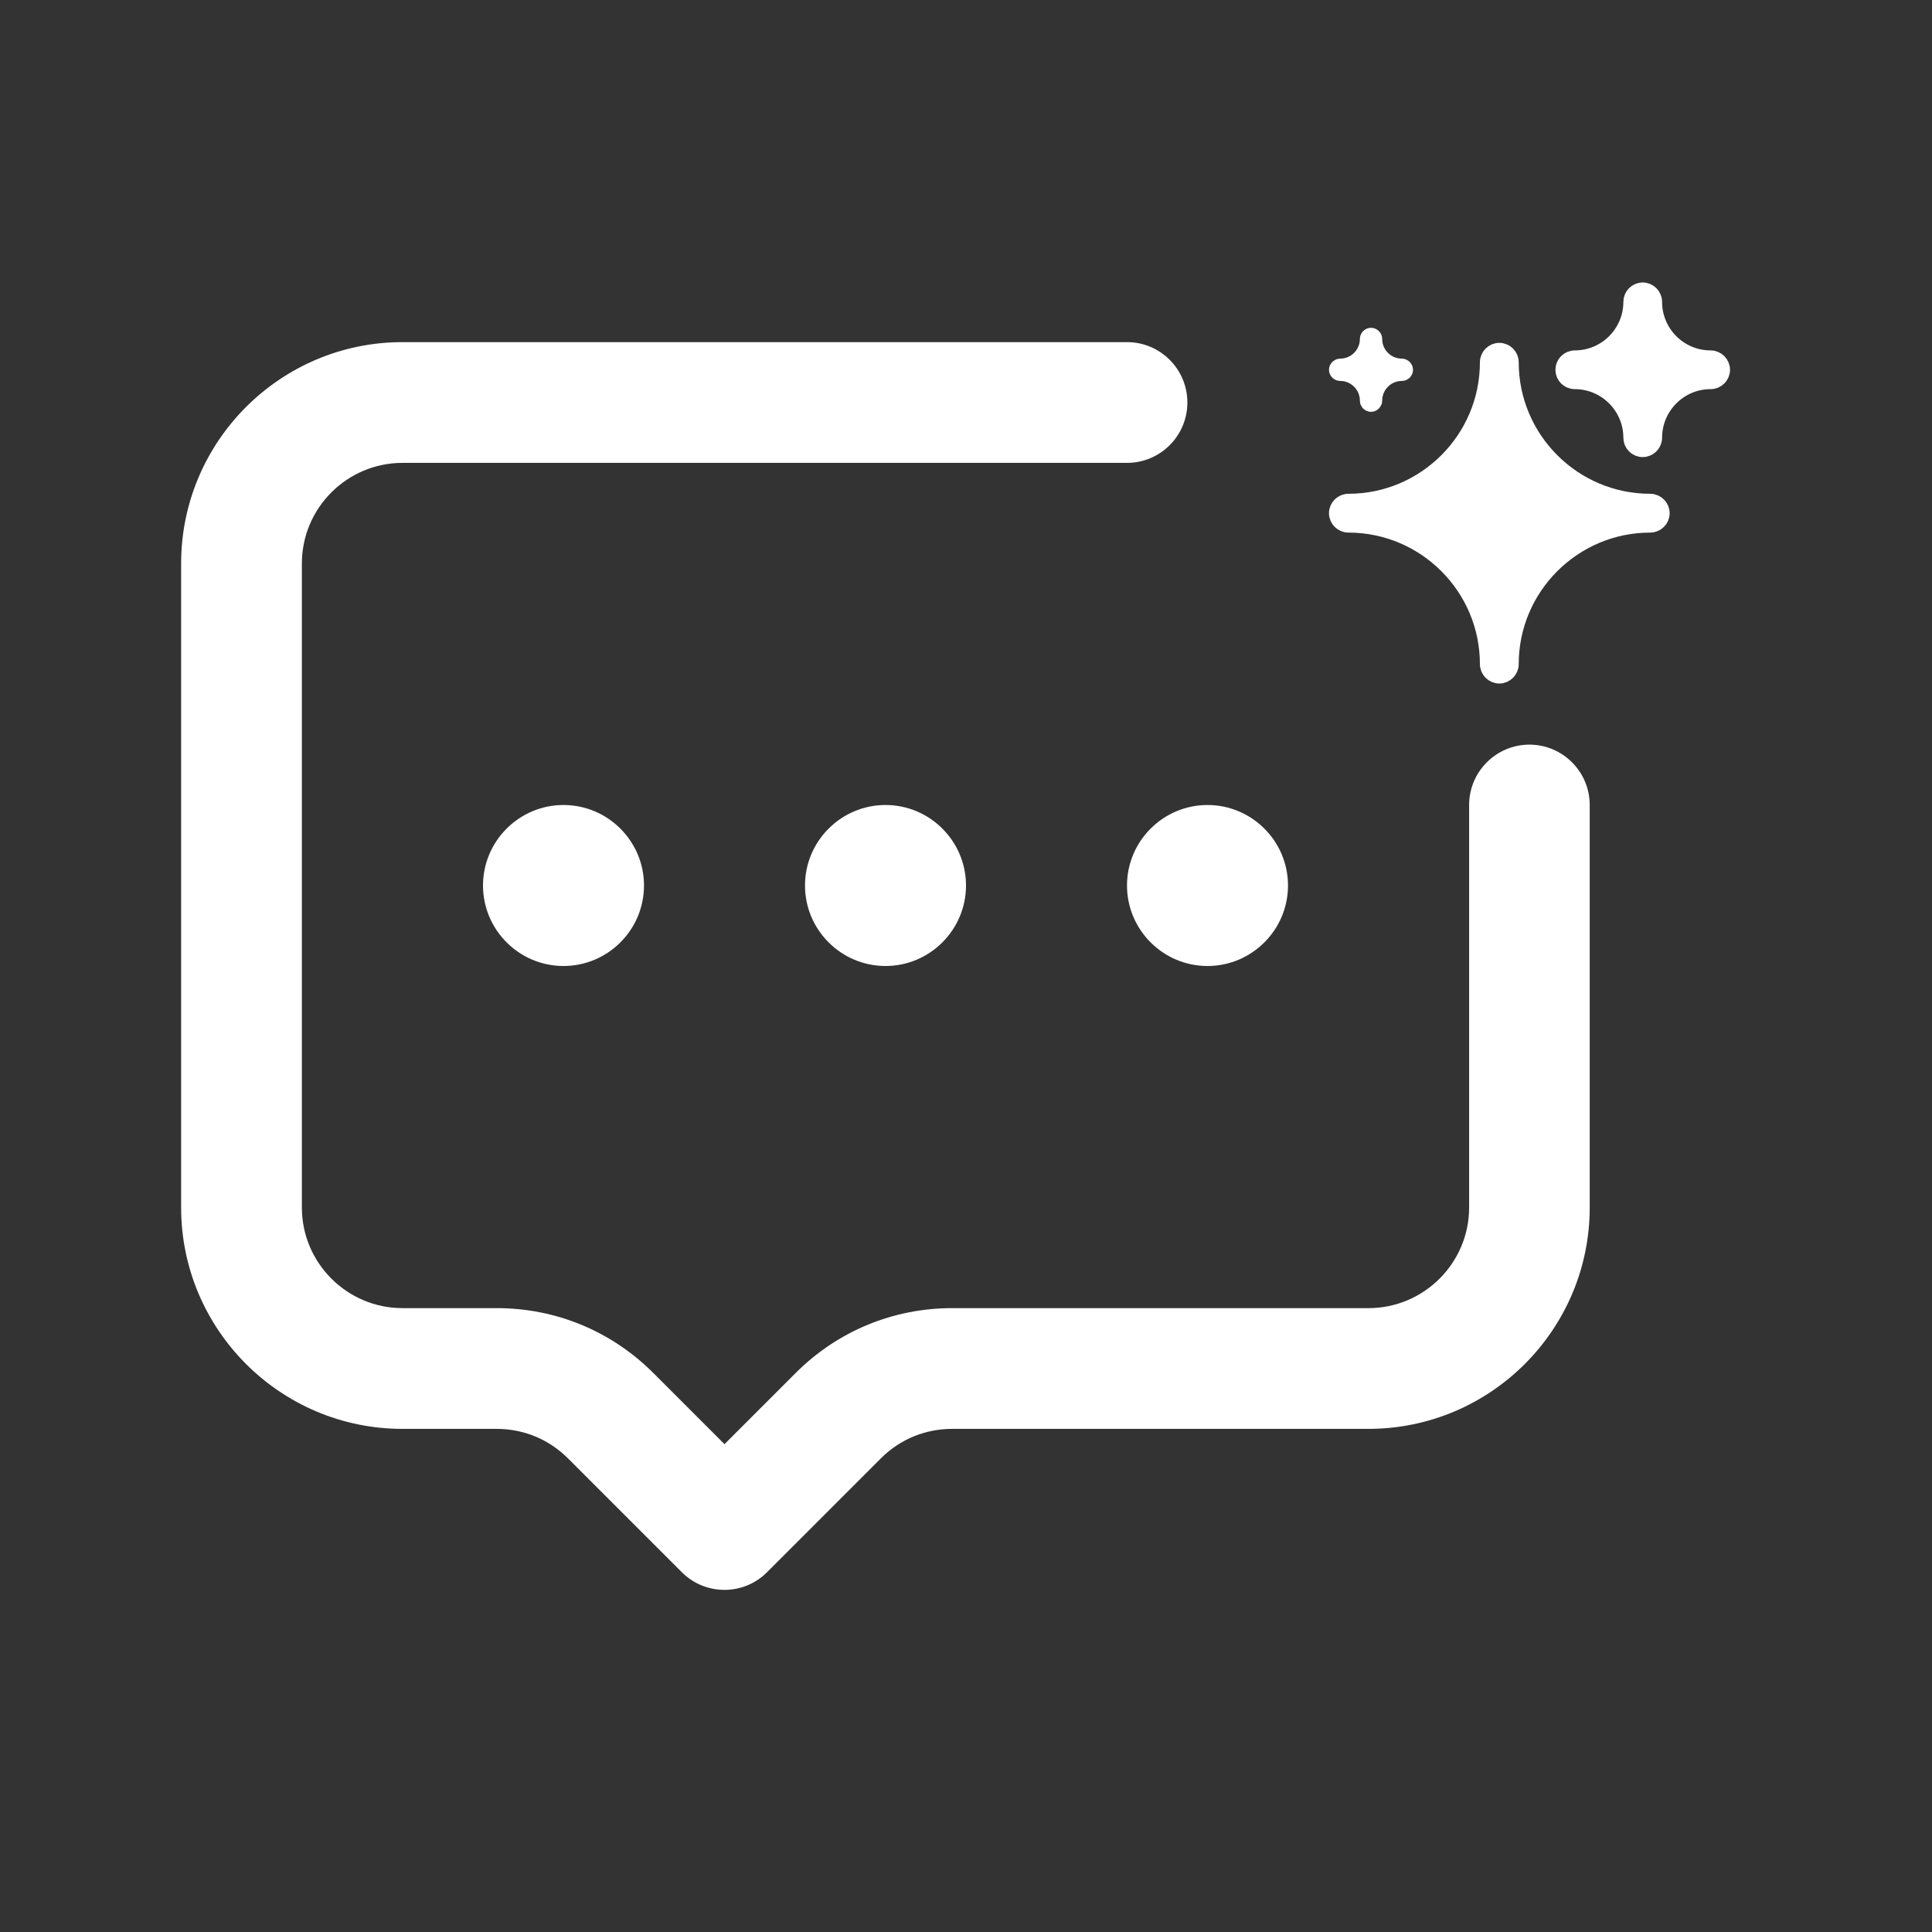
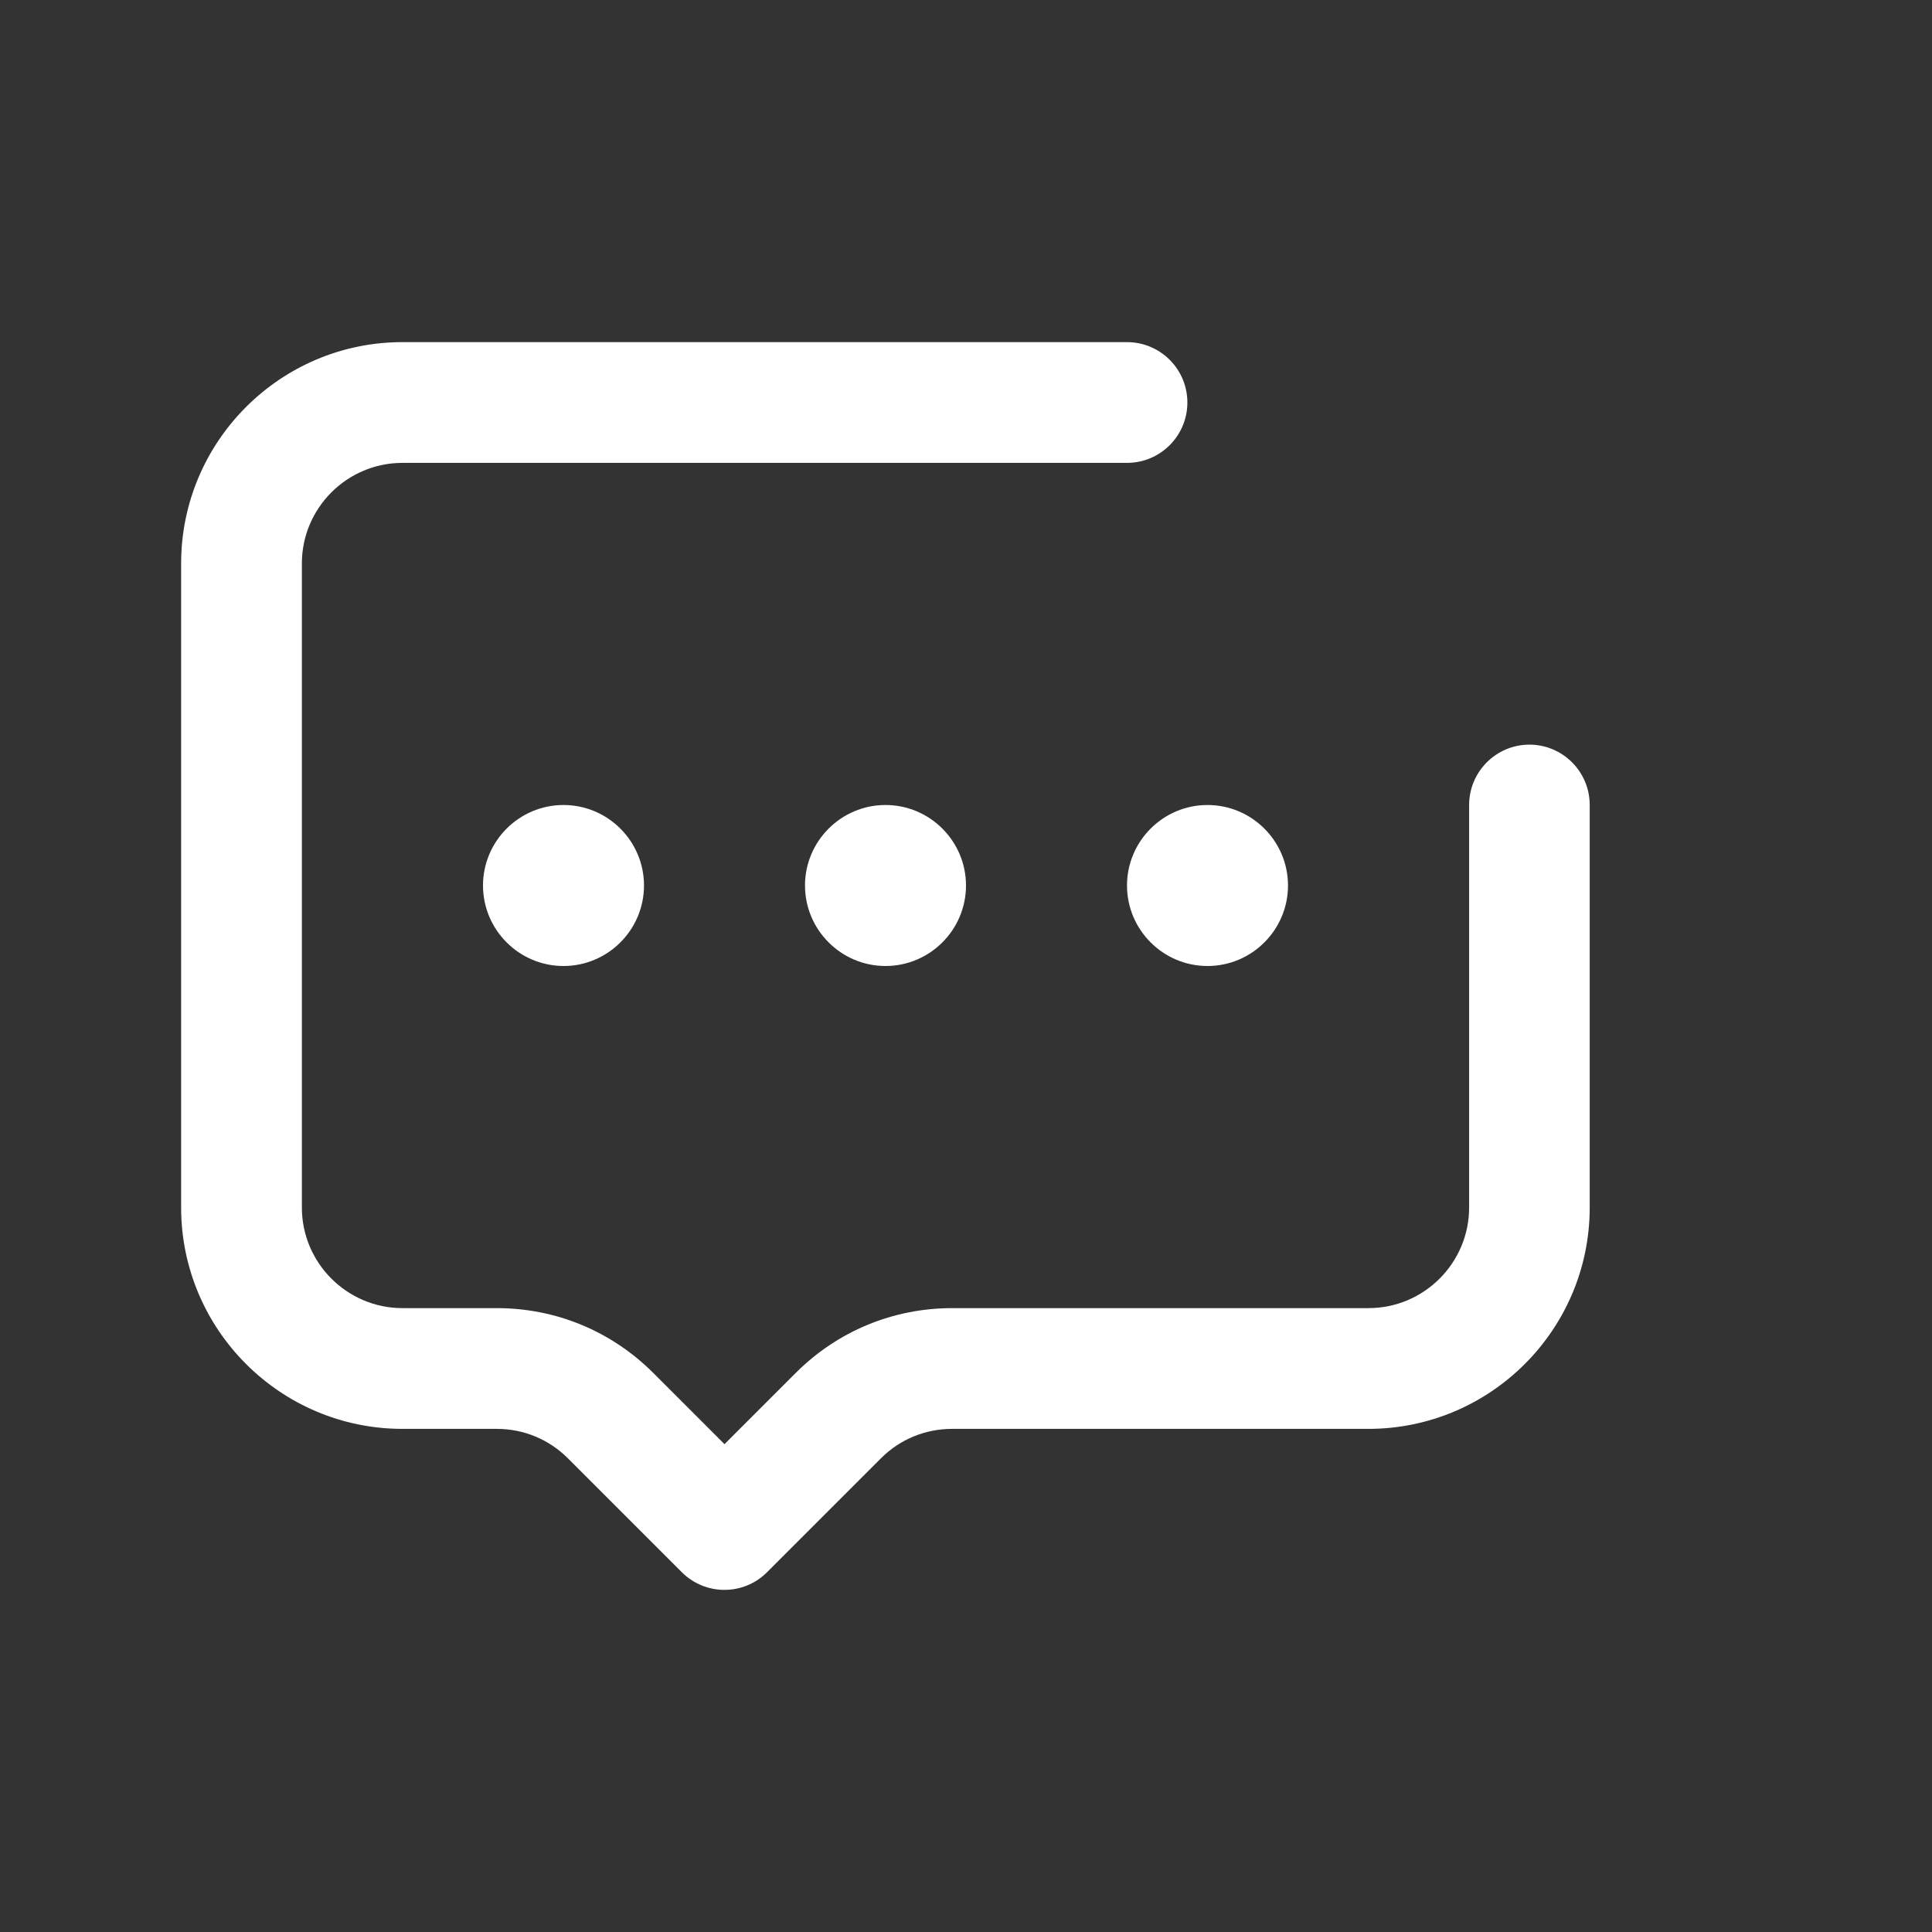
<svg xmlns="http://www.w3.org/2000/svg" width="24" height="24" viewBox="0 0 24 24" fill="none">
  <rect x="0" y="0" width="24" height="24" fill="#333333" stroke="none" />
  <path d="M11 10C11.551 10 12 10.449 12 11C12 11.551 11.551 12 11 12C10.449 12 10 11.551 10 11C10 10.449 10.449 10 11 10ZM14 11C14 11.551 14.449 12 15 12C15.551 12 16 11.551 16 11C16 10.449 15.551 10 15 10C14.449 10 14 10.449 14 11ZM19 9.25C18.586 9.25 18.25 9.586 18.25 10V15C18.25 15.689 17.689 16.25 17 16.25H11.829C11.094 16.25 10.404 16.536 9.884 17.056L9 17.94L8.116 17.056C7.596 16.536 6.906 16.25 6.171 16.25H5C4.311 16.25 3.75 15.689 3.75 15V7C3.75 6.311 4.311 5.75 5 5.75H14C14.414 5.75 14.75 5.414 14.75 5C14.75 4.586 14.414 4.25 14 4.25H5C3.483 4.25 2.25 5.483 2.25 7V15C2.25 16.517 3.483 17.75 5 17.75H6.171C6.505 17.75 6.819 17.88 7.055 18.116L8.469 19.53C8.615 19.676 8.807 19.75 8.999 19.75C9.191 19.75 9.383 19.677 9.529 19.53L10.943 18.116C11.179 17.88 11.493 17.75 11.827 17.75H16.998C18.515 17.75 19.748 16.517 19.748 15V10C19.748 9.586 19.412 9.25 18.998 9.25H19ZM6 11C6 11.551 6.449 12 7 12C7.551 12 8 11.551 8 11C8 10.449 7.551 10 7 10C6.449 10 6 10.449 6 11Z" fill="white" />
  <g clip-path="url(#clip0_2432_363)">
-     <path d="M18.625 4.359C18.702 4.359 18.766 4.423 18.766 4.5C18.766 5.456 19.544 6.234 20.5 6.234C20.577 6.234 20.641 6.298 20.641 6.375C20.641 6.452 20.577 6.516 20.5 6.516C19.544 6.516 18.766 7.294 18.766 8.25C18.766 8.327 18.702 8.391 18.625 8.391C18.548 8.391 18.484 8.327 18.484 8.25C18.484 7.294 17.706 6.516 16.75 6.516C16.673 6.516 16.609 6.452 16.609 6.375C16.609 6.298 16.673 6.234 16.75 6.234C17.706 6.234 18.484 5.456 18.484 4.5C18.484 4.423 18.548 4.359 18.625 4.359Z" fill="white" stroke="white" stroke-width="0.2" />
+     <path d="M18.625 4.359C18.702 4.359 18.766 4.423 18.766 4.5C18.766 5.456 19.544 6.234 20.5 6.234C20.577 6.234 20.641 6.298 20.641 6.375C19.544 6.516 18.766 7.294 18.766 8.25C18.766 8.327 18.702 8.391 18.625 8.391C18.548 8.391 18.484 8.327 18.484 8.25C18.484 7.294 17.706 6.516 16.75 6.516C16.673 6.516 16.609 6.452 16.609 6.375C16.609 6.298 16.673 6.234 16.75 6.234C17.706 6.234 18.484 5.456 18.484 4.5C18.484 4.423 18.548 4.359 18.625 4.359Z" fill="white" stroke="white" stroke-width="0.2" />
    <path d="M20.406 3.609C20.483 3.609 20.547 3.673 20.547 3.75C20.547 4.138 20.862 4.453 21.25 4.453C21.327 4.453 21.391 4.517 21.391 4.594C21.391 4.671 21.327 4.734 21.25 4.734C20.862 4.734 20.547 5.05 20.547 5.438C20.547 5.515 20.483 5.578 20.406 5.578C20.329 5.578 20.266 5.515 20.266 5.438C20.266 5.05 19.95 4.734 19.562 4.734C19.485 4.734 19.422 4.671 19.422 4.594C19.422 4.517 19.485 4.453 19.562 4.453C19.95 4.453 20.266 4.138 20.266 3.75C20.266 3.673 20.329 3.609 20.406 3.609Z" fill="white" stroke="white" stroke-width="0.2" />
    <path d="M17.031 4.172C17.052 4.172 17.07 4.189 17.07 4.21C17.07 4.401 17.224 4.555 17.415 4.555C17.436 4.556 17.453 4.573 17.453 4.594C17.453 4.615 17.436 4.632 17.415 4.632C17.224 4.632 17.07 4.787 17.07 4.977C17.07 4.998 17.052 5.016 17.031 5.016C17.01 5.016 16.993 4.998 16.993 4.977C16.993 4.787 16.838 4.632 16.648 4.632C16.627 4.632 16.609 4.615 16.609 4.594C16.609 4.573 16.627 4.556 16.648 4.555C16.838 4.555 16.993 4.401 16.993 4.21C16.993 4.189 17.01 4.172 17.031 4.172Z" fill="white" stroke="white" stroke-width="0.2" />
  </g>
  <defs>
    <clipPath id="clip0_2432_363">
-       <rect width="6" height="6" fill="white" transform="translate(16 3)" />
-     </clipPath>
+       </clipPath>
  </defs>
</svg>